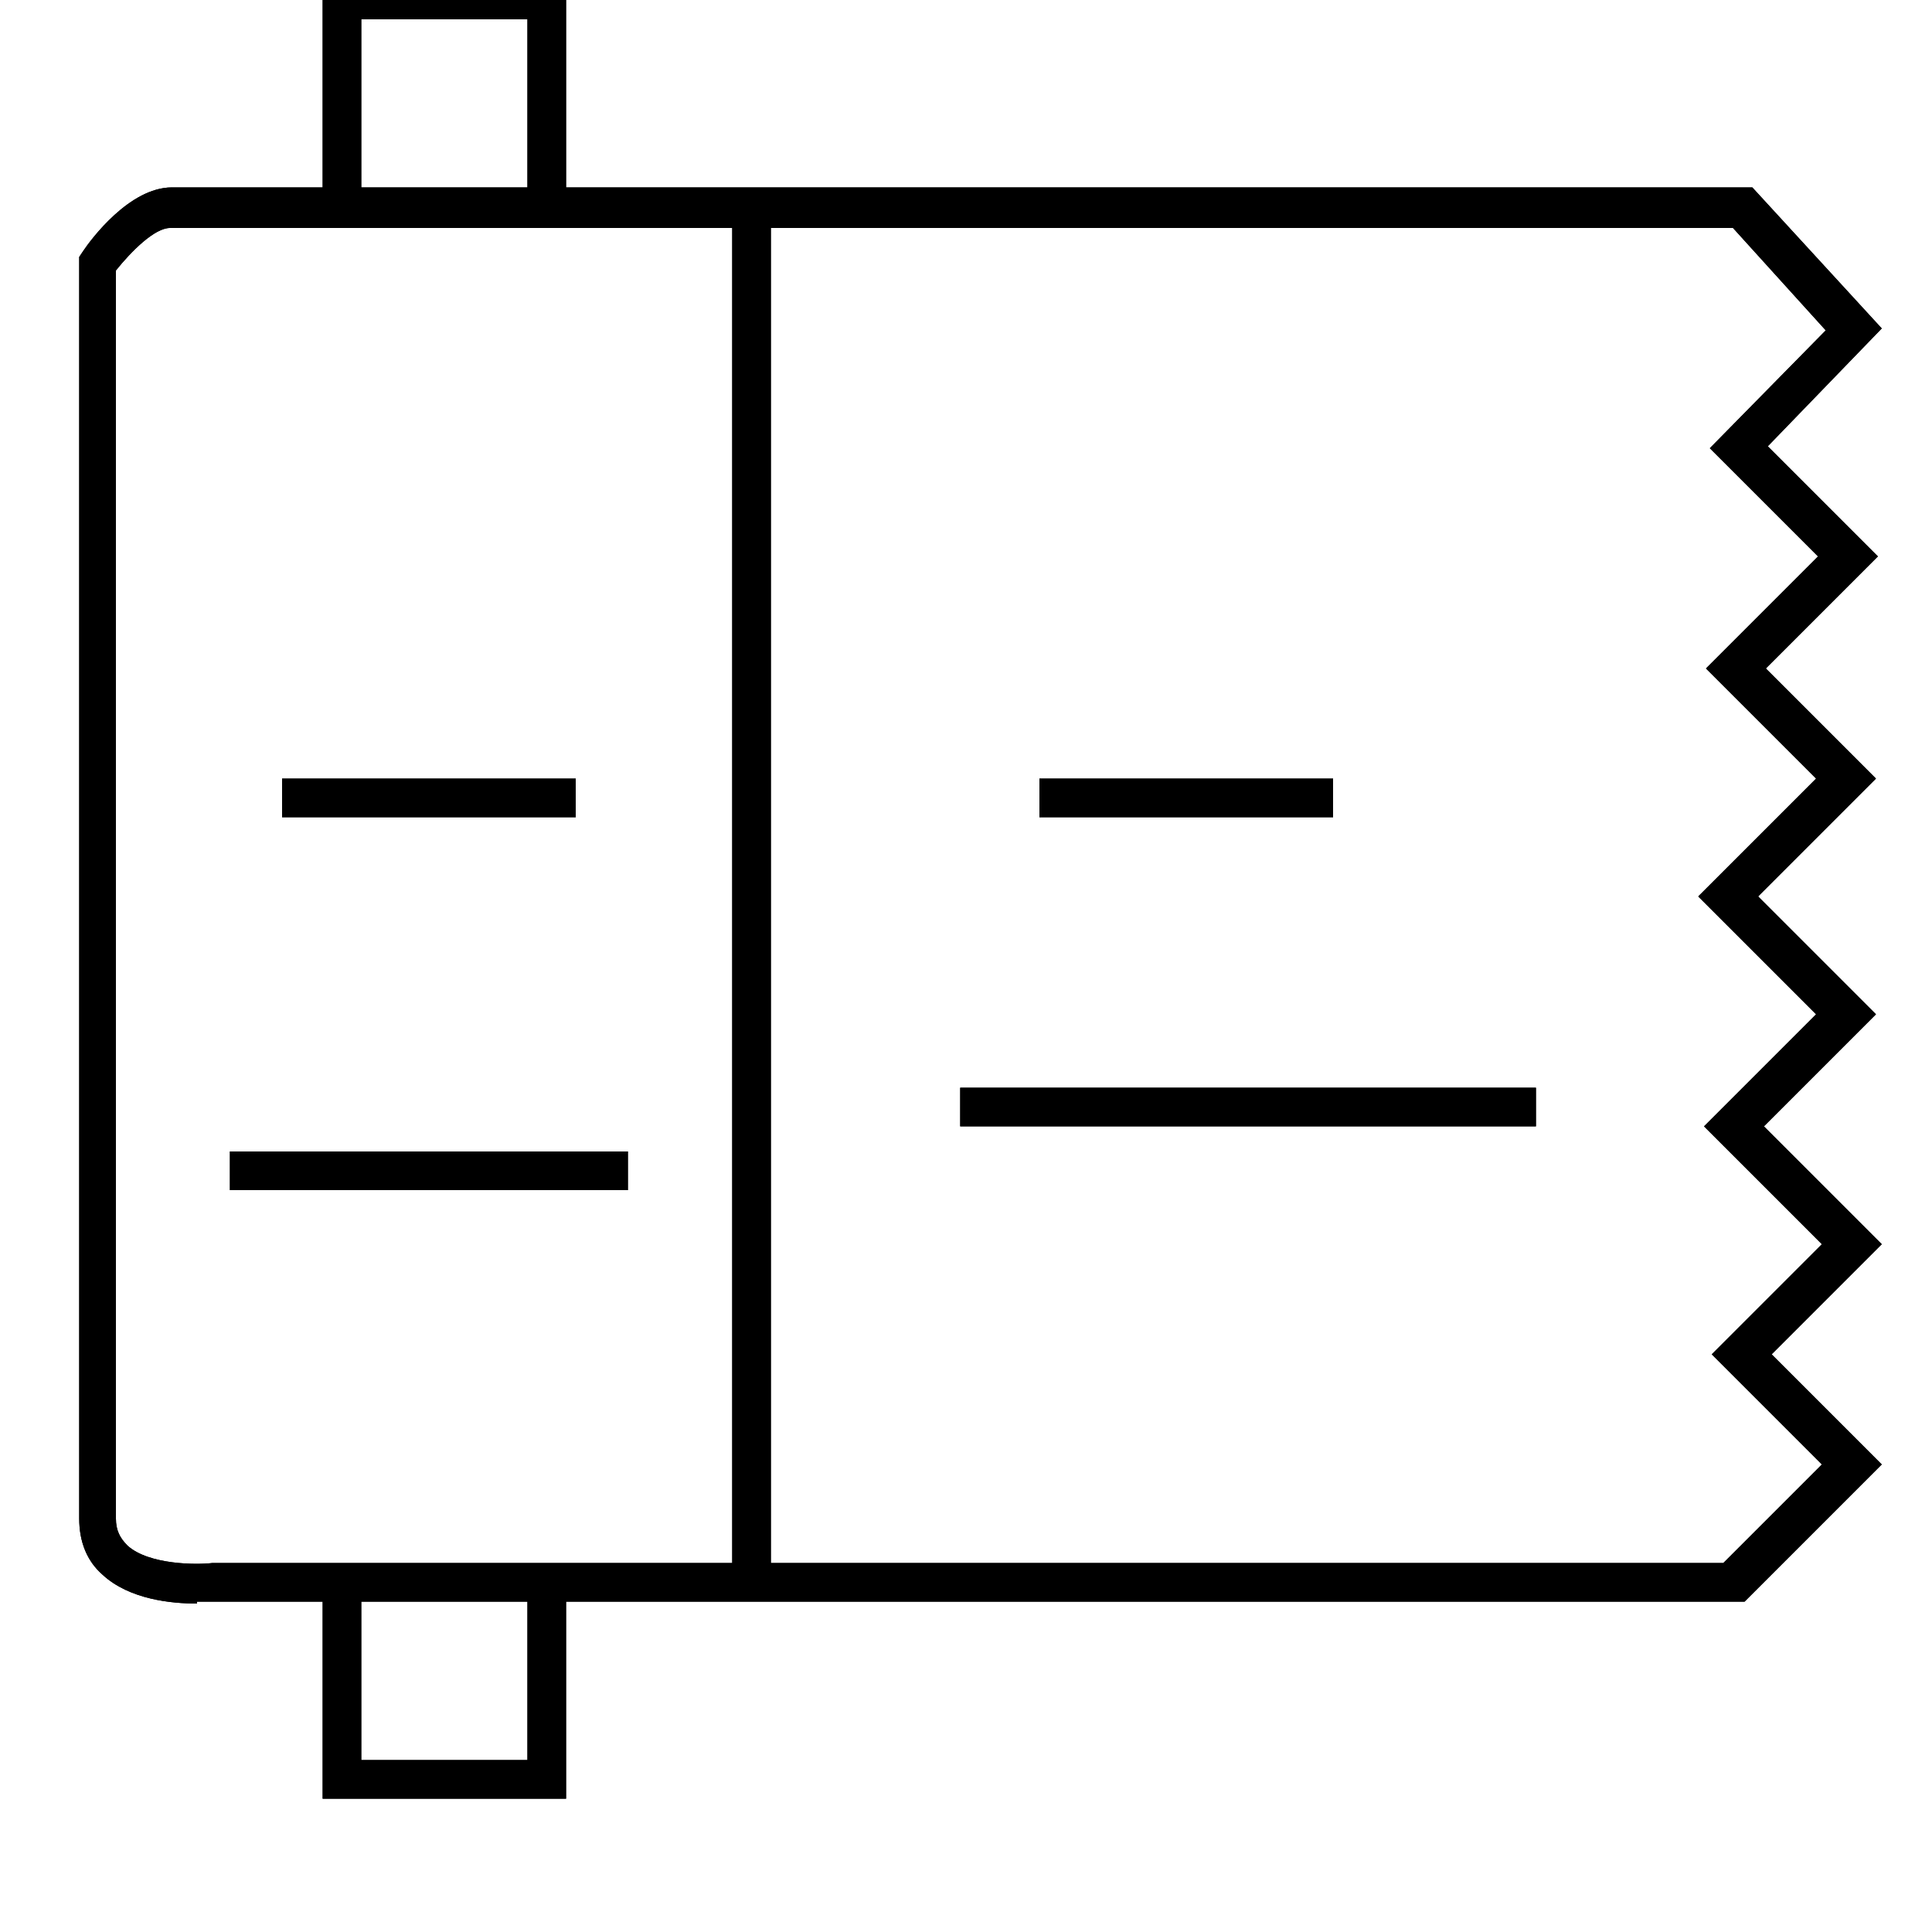
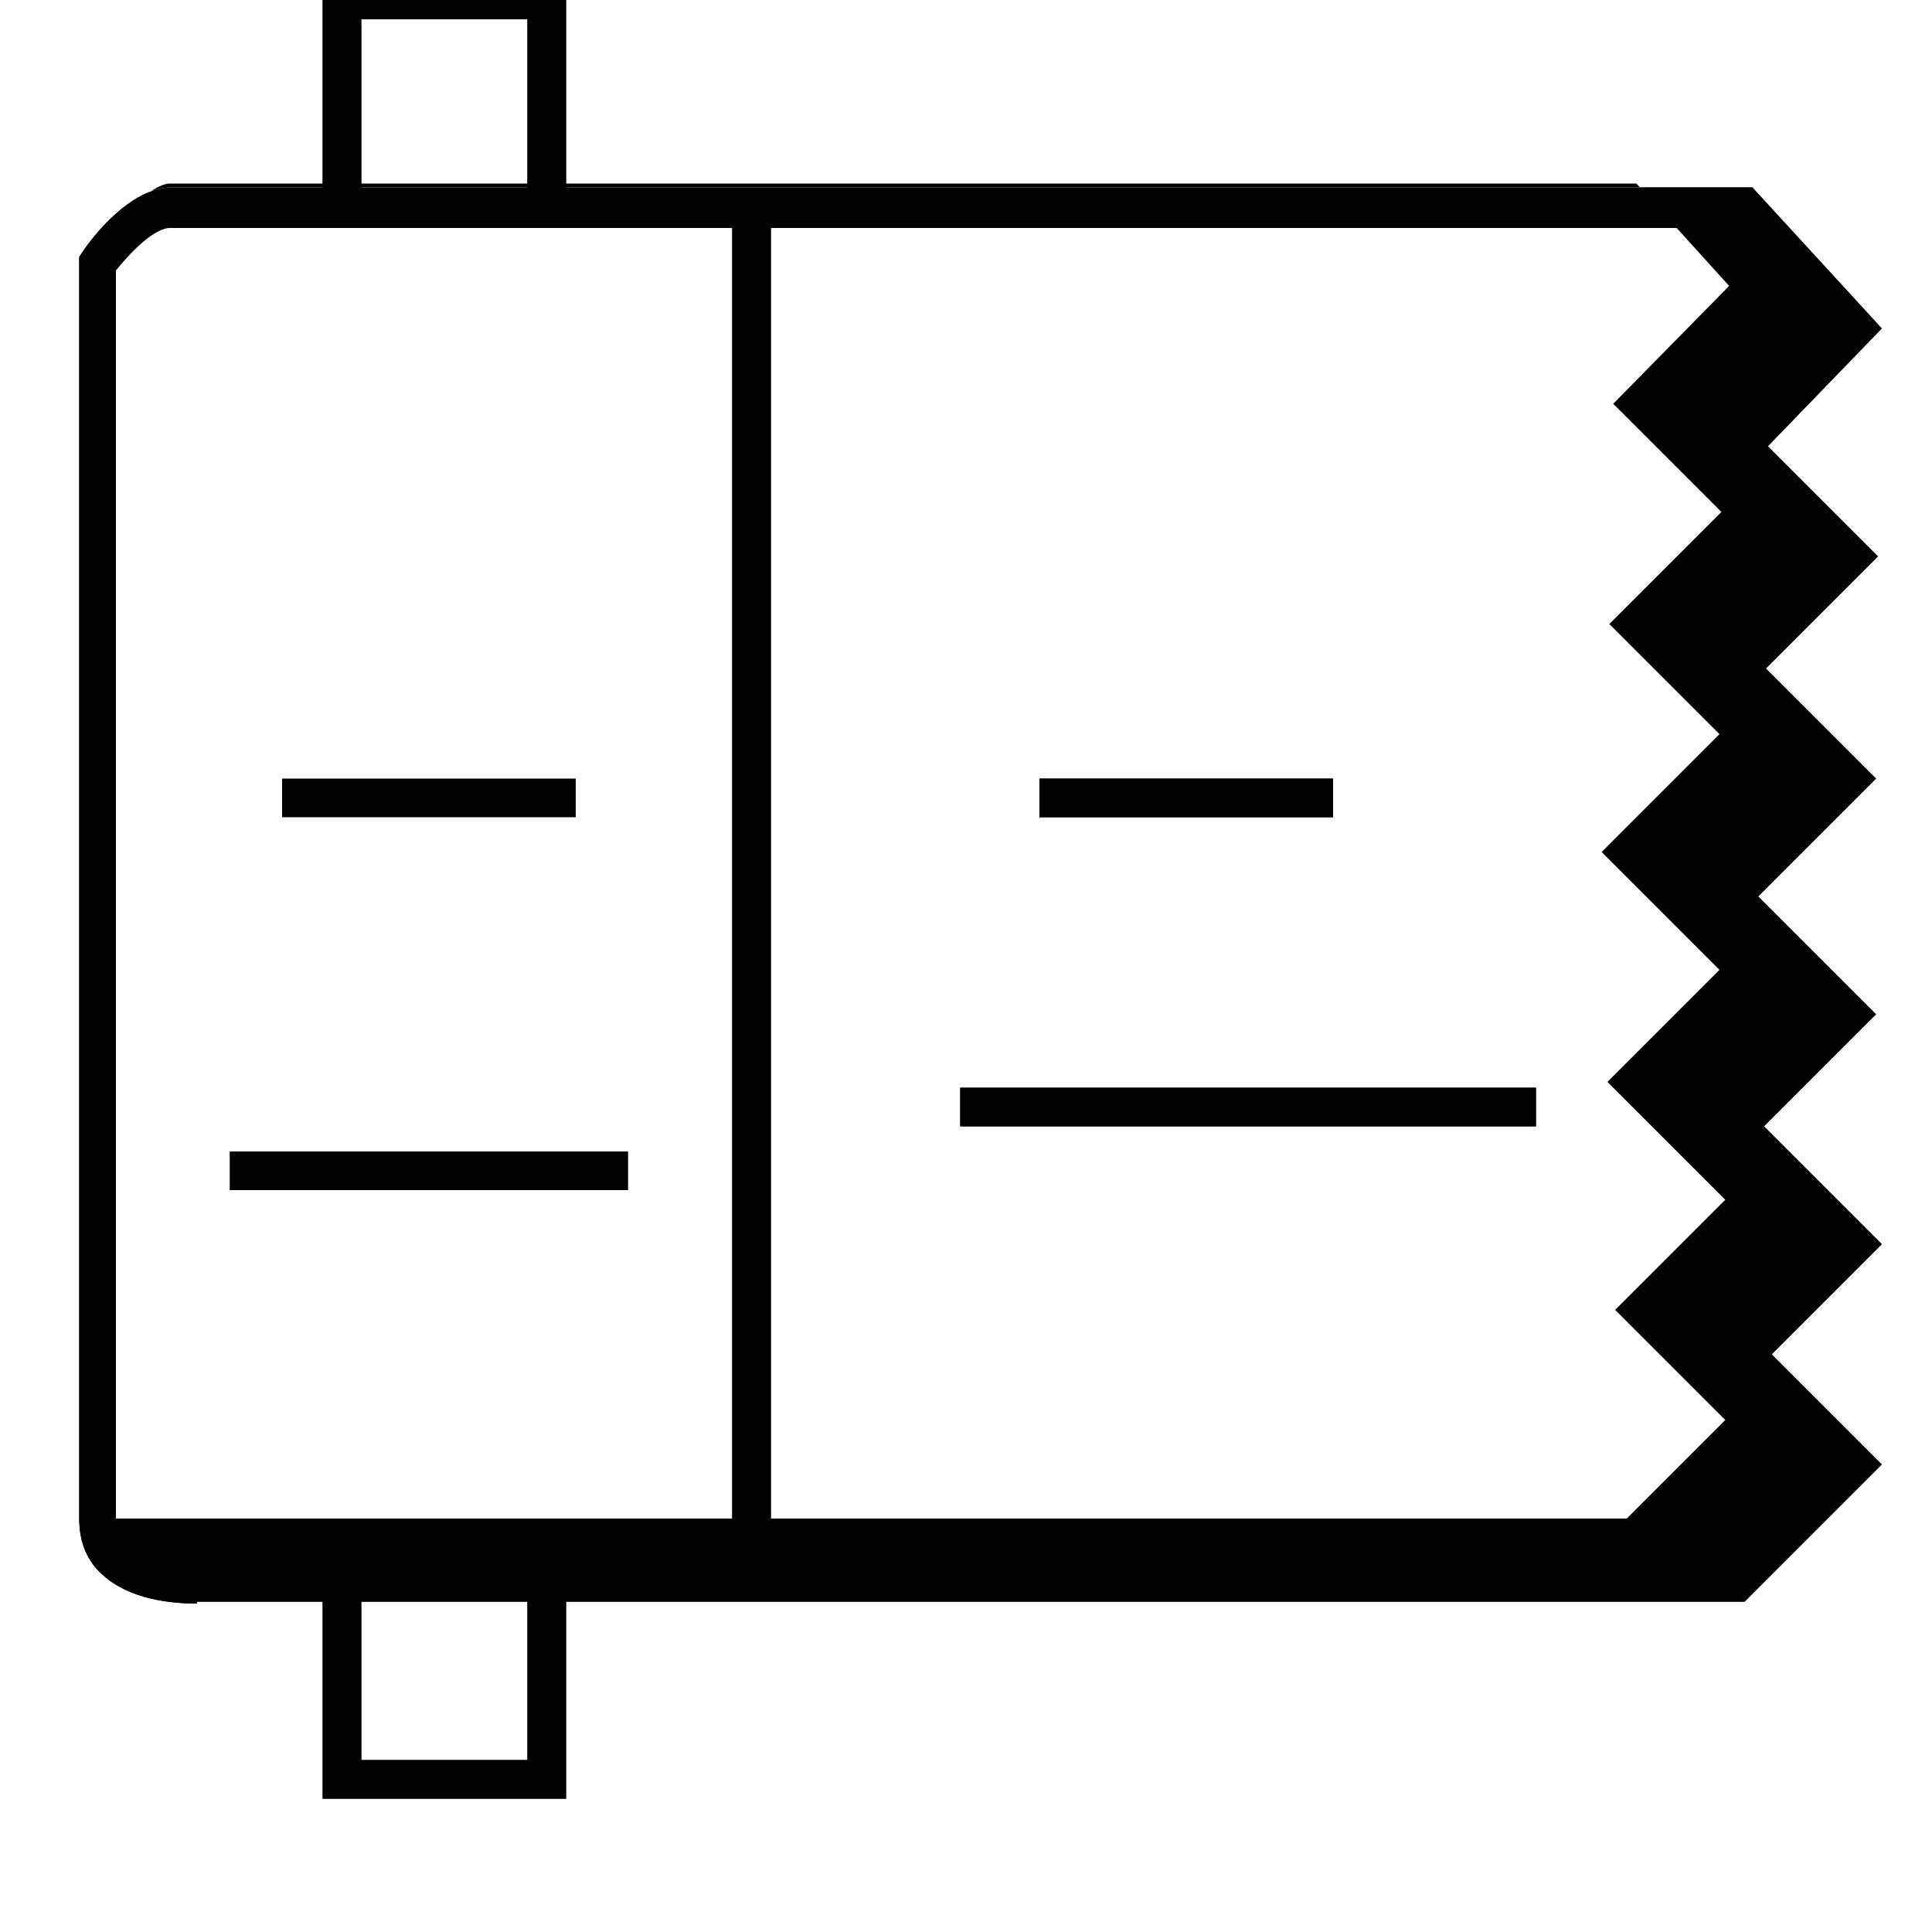
<svg xmlns="http://www.w3.org/2000/svg" id="Layer_1" version="1.1" viewBox="0 0 100 100">
  <defs> .st0 { fill: none; } .st1 { fill: #08325a; } .st2 { clip-path: url(#clippath); } <rect class="st0" width="100" height="100" />
  </defs>
  <g class="st2">
    <g>
-       <path class="st1" d="M10.2,83c-1.3,0-3.5-.2-4.9-1.5-.8-.7-1.2-1.7-1.2-2.9V13.3l.2-.3c.4-.6,2.4-3.3,4.6-3.3h81.8l6.7,7.3-5.9,6.1,5.7,5.7-5.8,5.8,5.7,5.7-6.1,6.1,6.1,6.1-5.8,5.8,6.1,6.1-5.7,5.7,5.7,5.7-7.1,7.1H11.2c-.2,0-.5,0-1,0ZM6,13.9v64.7c0,.6.2,1,.6,1.4,1.1,1,3.6,1,4.4.9h.1s78.1,0,78.1,0l5.1-5.1-5.7-5.7,5.7-5.7-6.1-6.1,5.8-5.8-6.1-6.1,6.1-6.1-5.7-5.7,5.8-5.8-5.6-5.6,6-6.1-4.8-5.3H8.8c-.8,0-2,1.2-2.8,2.2Z" />
+       <path class="st1" d="M10.2,83c-1.3,0-3.5-.2-4.9-1.5-.8-.7-1.2-1.7-1.2-2.9V13.3l.2-.3c.4-.6,2.4-3.3,4.6-3.3h81.8l6.7,7.3-5.9,6.1,5.7,5.7-5.8,5.8,5.7,5.7-6.1,6.1,6.1,6.1-5.8,5.8,6.1,6.1-5.7,5.7,5.7,5.7-7.1,7.1H11.2c-.2,0-.5,0-1,0ZM6,13.9v64.7h.1s78.1,0,78.1,0l5.1-5.1-5.7-5.7,5.7-5.7-6.1-6.1,5.8-5.8-6.1-6.1,6.1-6.1-5.7-5.7,5.8-5.8-5.6-5.6,6-6.1-4.8-5.3H8.8c-.8,0-2,1.2-2.8,2.2Z" />
      <path d="M10.2,83c-1.3,0-3.5-.2-4.9-1.5-.8-.7-1.2-1.7-1.2-2.9V13.3l.2-.3c.4-.6,2.4-3.3,4.6-3.3h81.8l6.7,7.3-5.9,6.1,5.7,5.7-5.8,5.8,5.7,5.7-6.1,6.1,6.1,6.1-5.8,5.8,6.1,6.1-5.7,5.7,5.7,5.7-7.1,7.1H11.2c-.2,0-.5,0-1,0ZM6,13.9v64.7c0,.6.2,1,.6,1.4,1.1,1,3.6,1,4.4.9h.1s78.1,0,78.1,0l5.1-5.1-5.7-5.7,5.7-5.7-6.1-6.1,5.8-5.8-6.1-6.1,6.1-6.1-5.7-5.7,5.8-5.8-5.6-5.6,6-6.1-4.8-5.3H8.8c-.8,0-2,1.2-2.8,2.2Z" />
      <rect class="st1" x="14.6" y="40.3" width="15.2" height="2" />
-       <rect x="14.6" y="40.3" width="15.2" height="2" />
      <rect class="st1" x="11.9" y="59.6" width="20.6" height="2" />
      <rect x="11.9" y="59.6" width="20.6" height="2" />
      <rect class="st1" x="53.8" y="40.3" width="15.2" height="2" />
      <rect x="53.8" y="40.3" width="15.2" height="2" />
      <rect class="st1" x="49.7" y="56.3" width="29.8" height="2" />
      <rect x="49.7" y="56.3" width="29.8" height="2" />
      <polygon class="st1" points="29.3 10 27.3 10 27.3 1 18.7 1 18.7 10 16.7 10 16.7 -1 29.3 -1 29.3 10" />
      <polygon points="29.3 10 27.3 10 27.3 1 18.7 1 18.7 10 16.7 10 16.7 -1 29.3 -1 29.3 10" />
      <polygon class="st1" points="29.3 93.1 16.7 93.1 16.7 81.7 18.7 81.7 18.7 91.1 27.3 91.1 27.3 81.7 29.3 81.7 29.3 93.1" />
      <polygon points="29.3 93.1 16.7 93.1 16.7 81.7 18.7 81.7 18.7 91.1 27.3 91.1 27.3 81.7 29.3 81.7 29.3 93.1" />
      <rect class="st1" x="37.9" y="11.1" width="2" height="70.3" />
      <rect x="37.9" y="11.1" width="2" height="70.3" />
    </g>
  </g>
</svg>